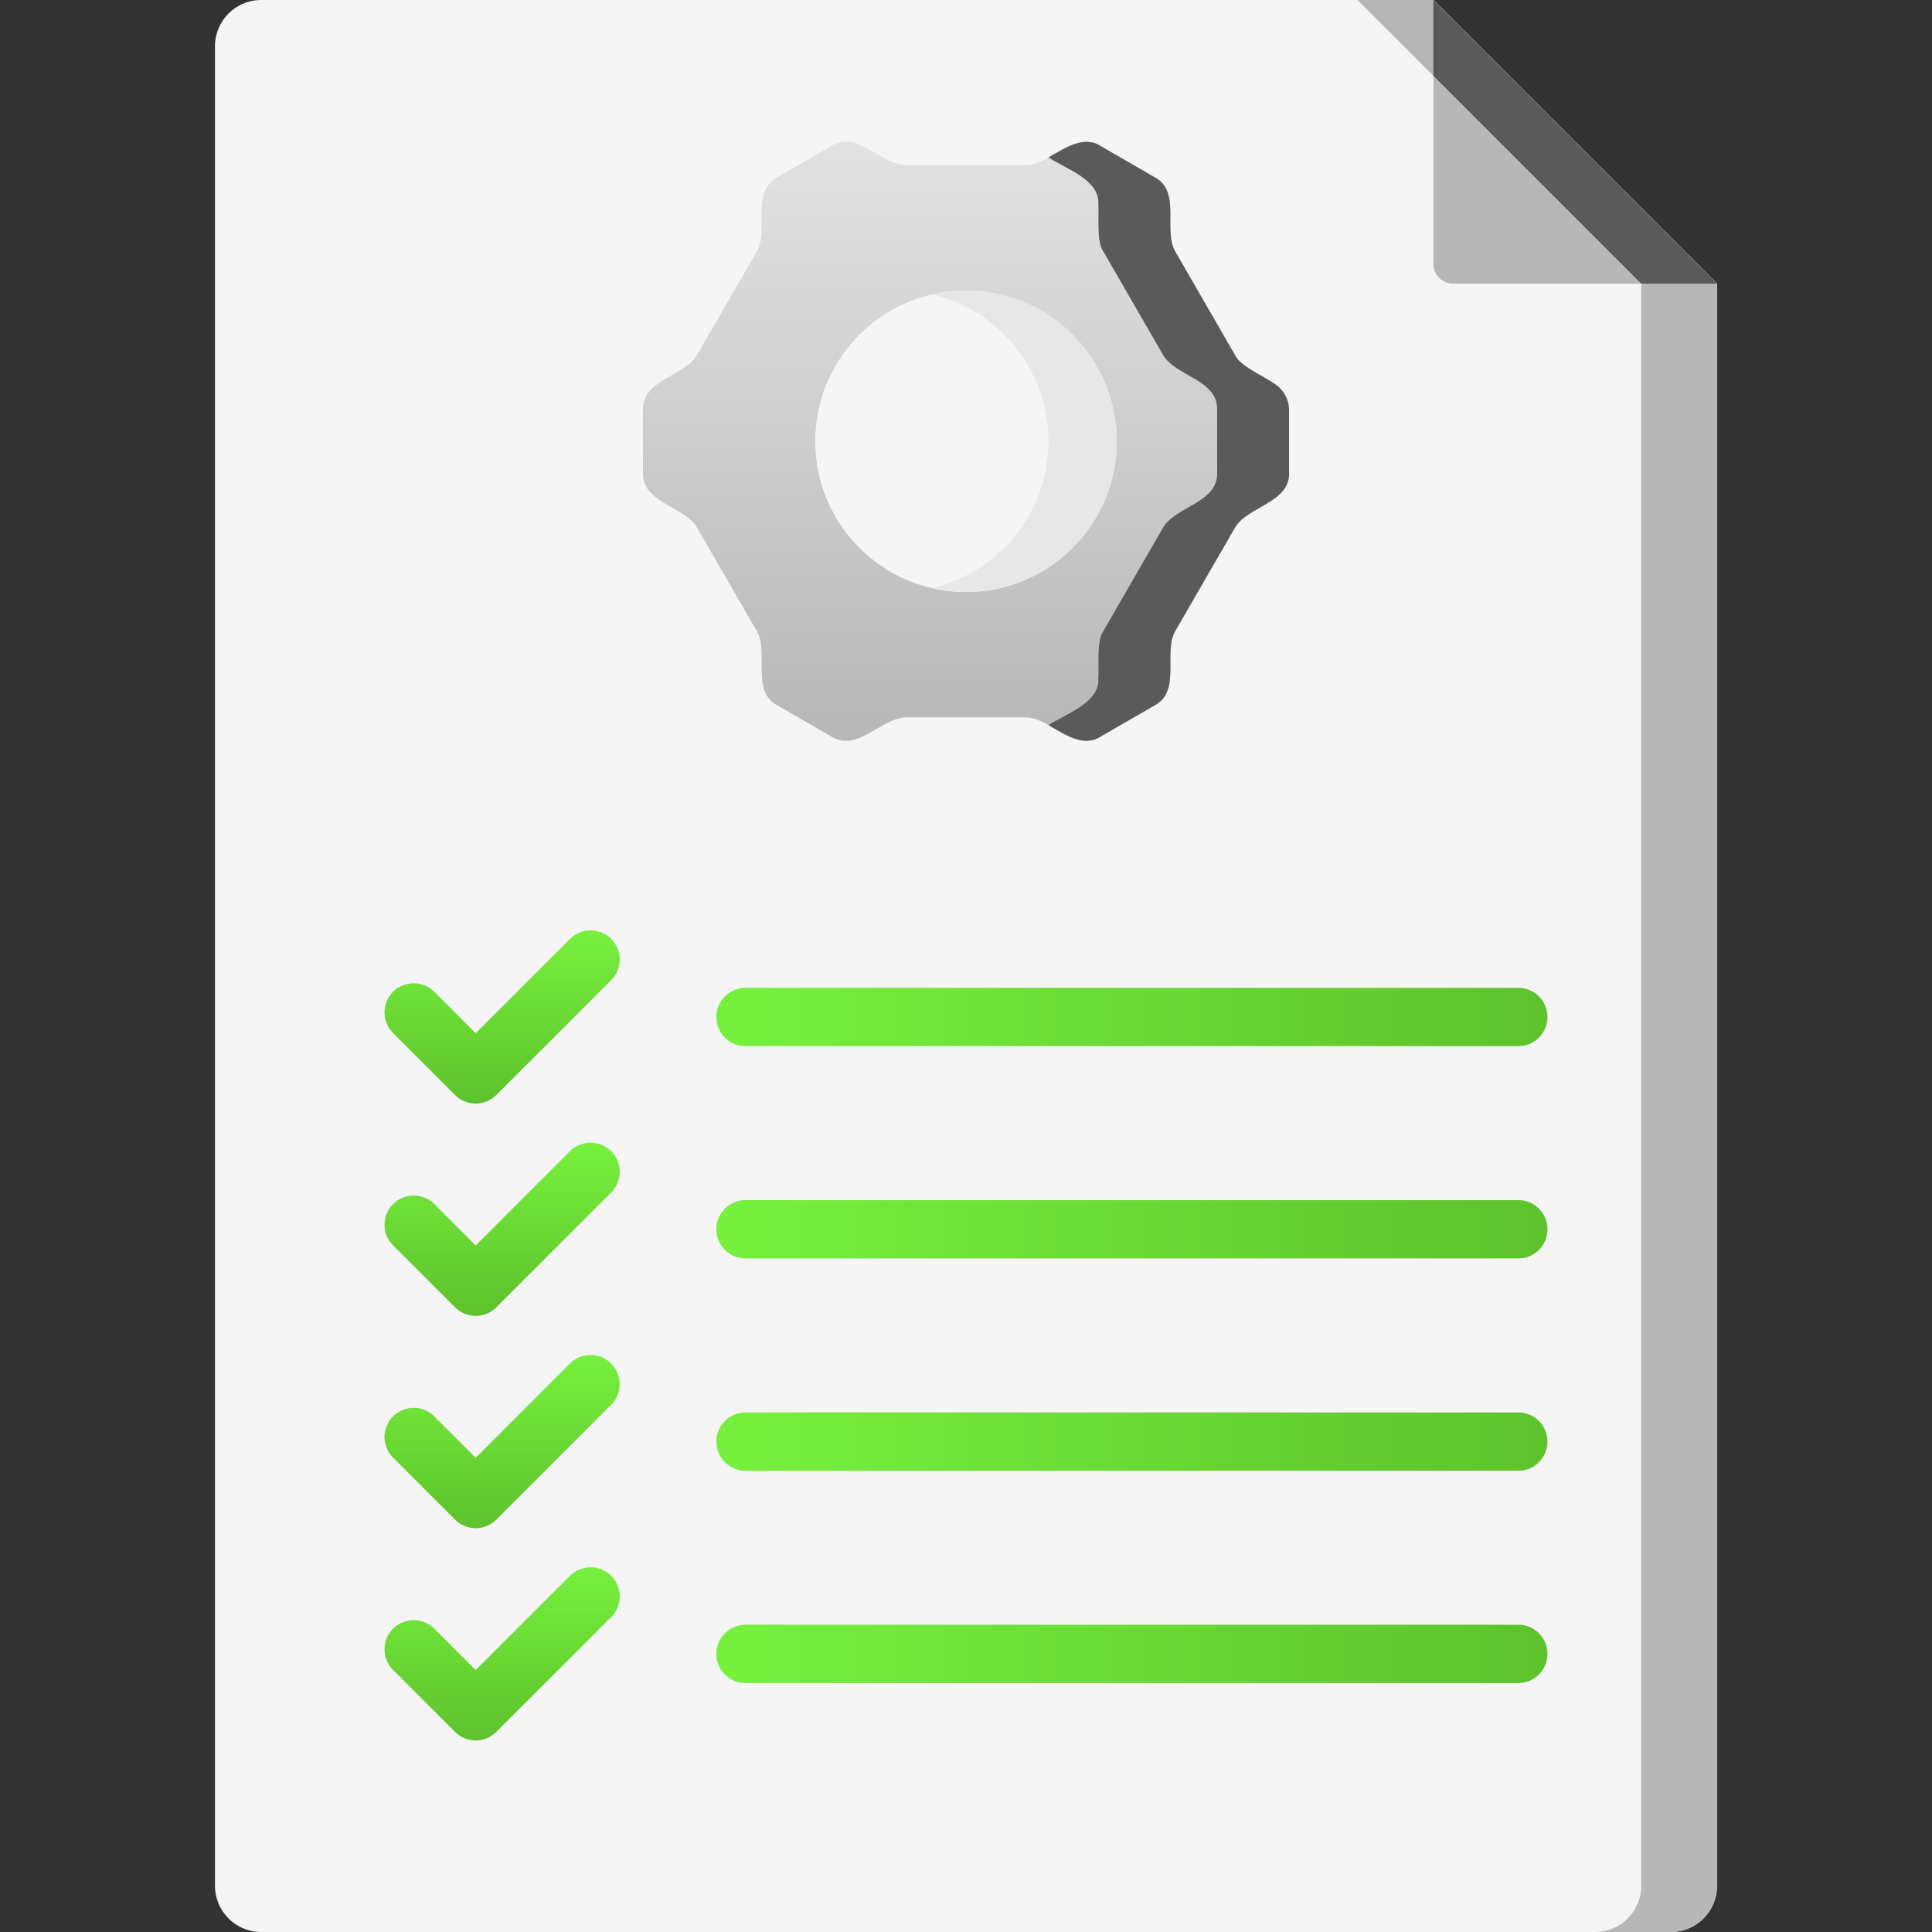
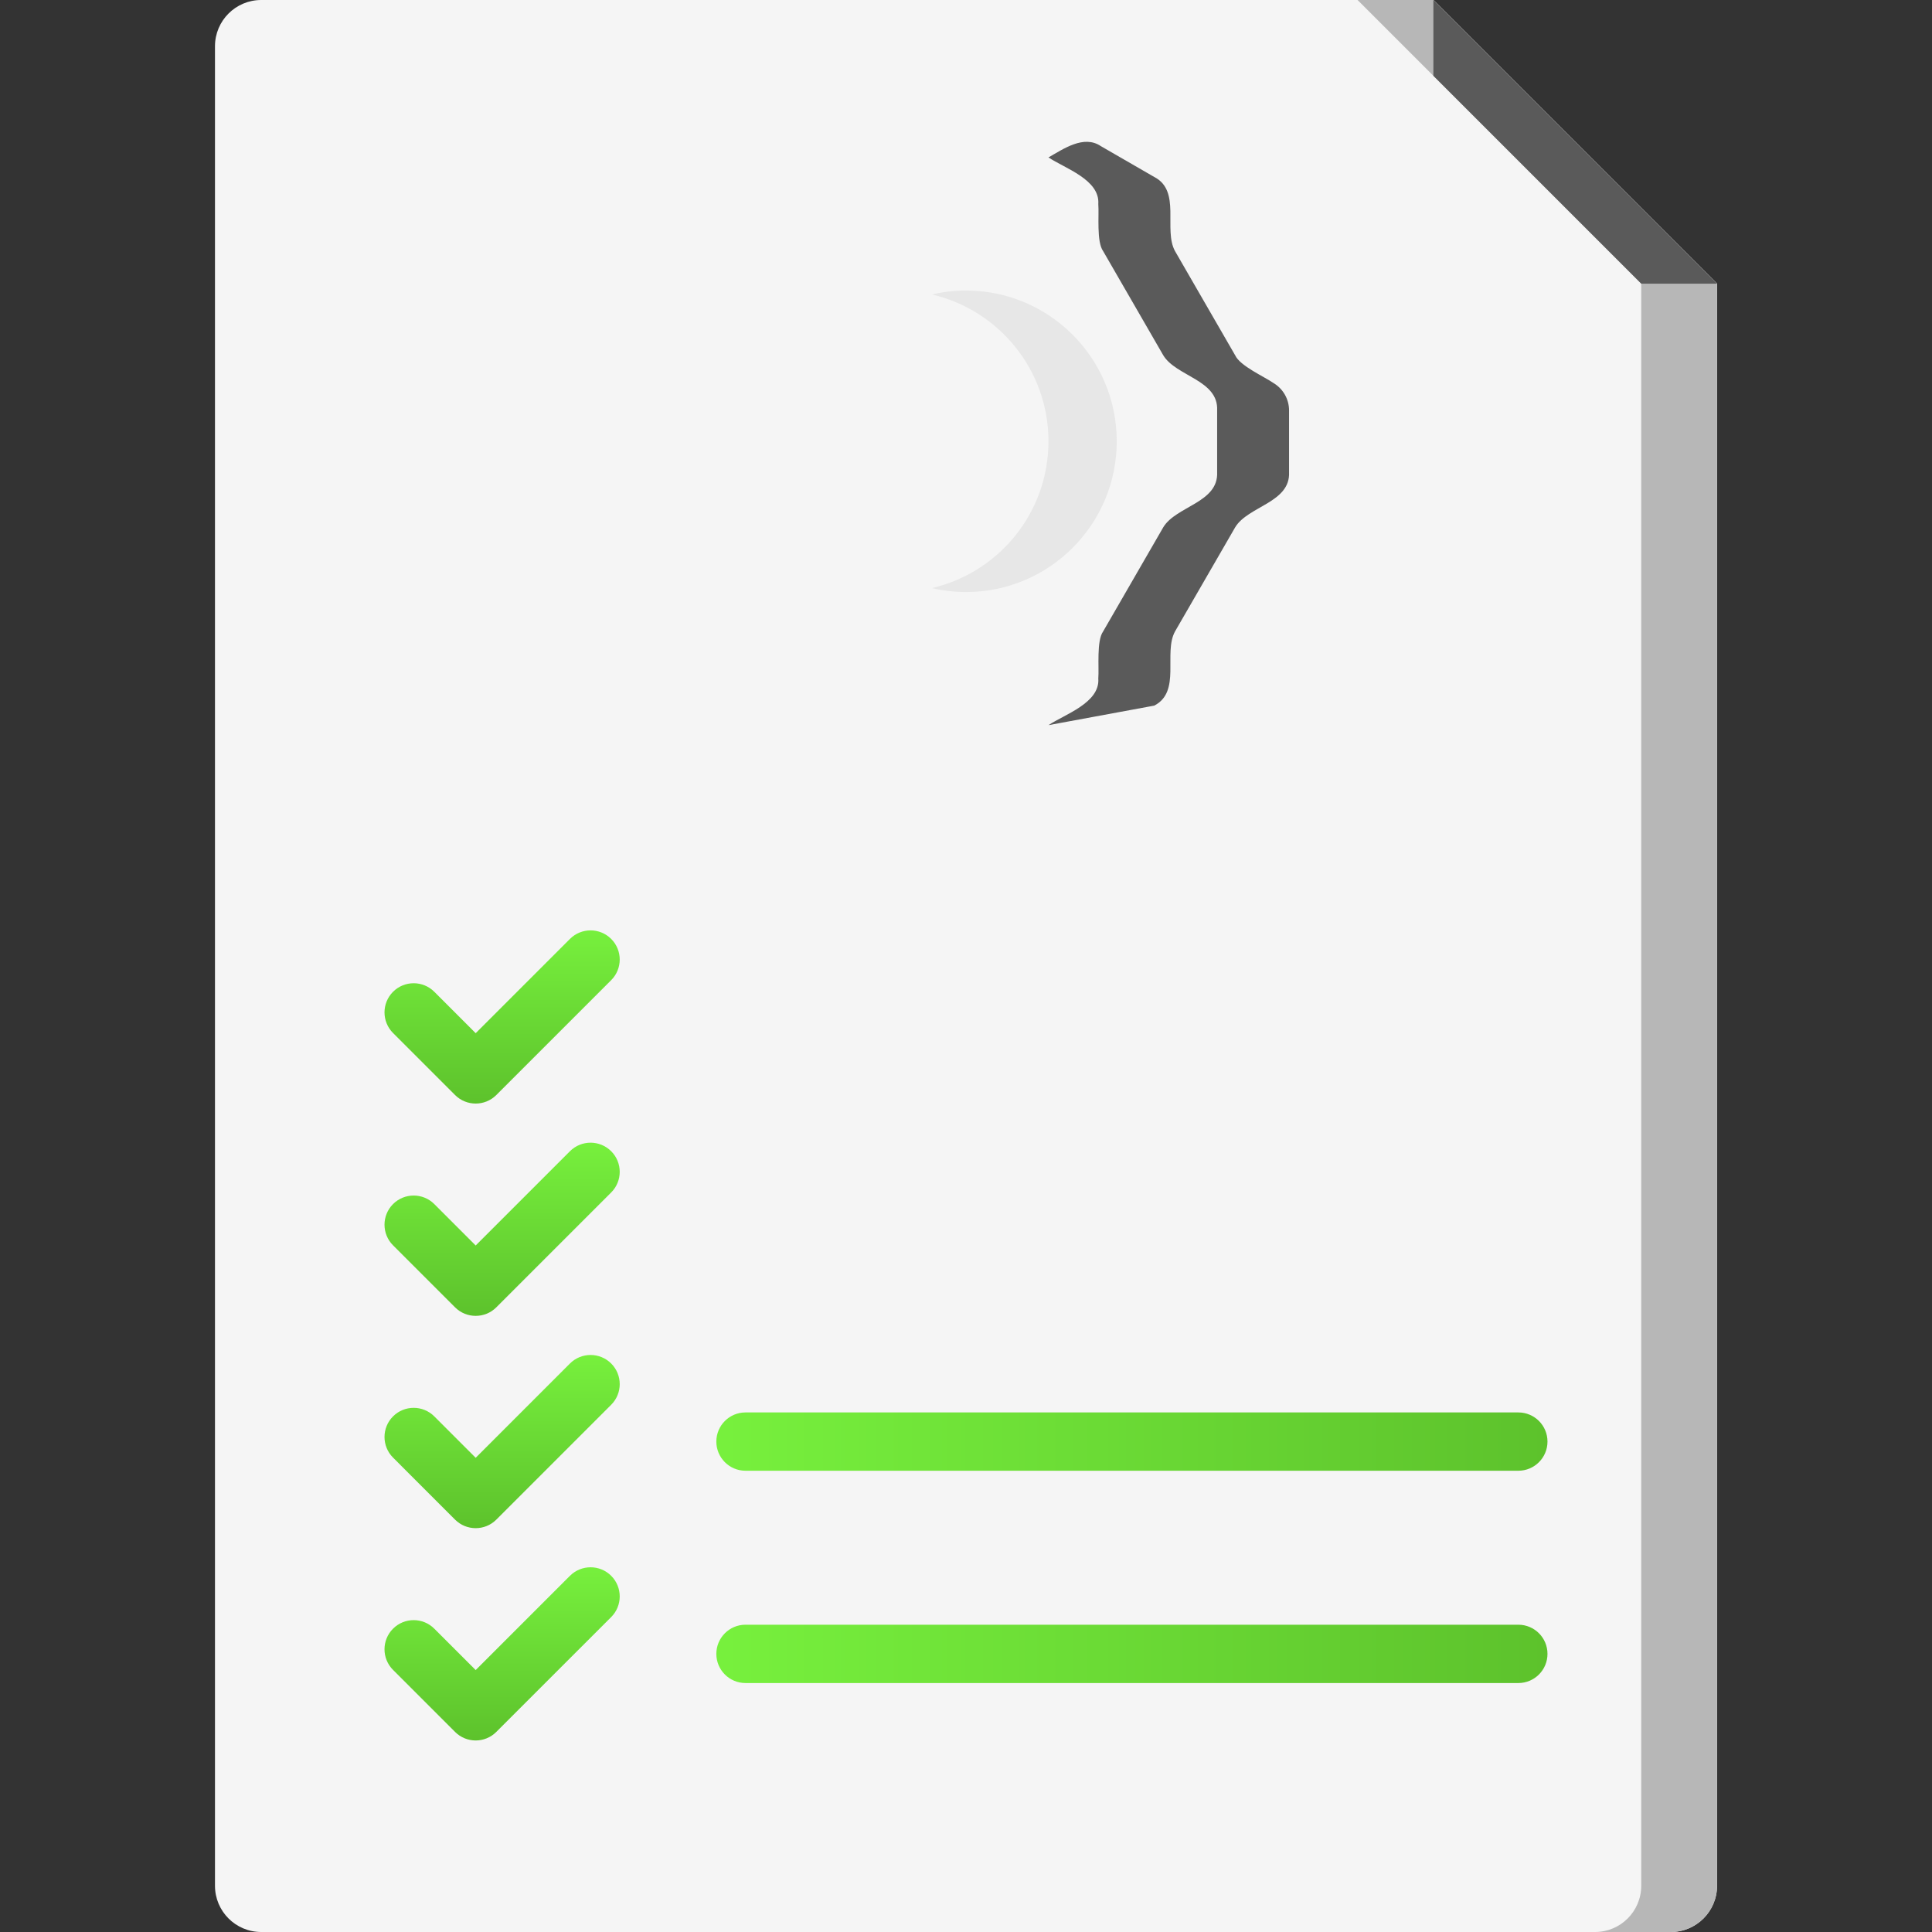
<svg xmlns="http://www.w3.org/2000/svg" width="80" height="80" viewBox="0 0 80 80" fill="none">
  <rect x="0" y="0" width="80" height="80" fill="#333333" stroke="none" />
  <path d="M59.353 0H10.816C9.759 0 8.902 0.857 8.902 1.914V78.085C8.902 79.143 9.759 80 10.816 80H69.184C70.242 80 71.099 79.143 71.099 78.085V11.746L59.353 0Z" fill="#F5F5F5" />
  <path d="M59.353 0H56.215L67.96 11.746V78.085C67.96 79.143 67.103 80 66.046 80H69.184C70.242 80 71.099 79.143 71.099 78.085V11.746L59.353 0Z" fill="#B7B7B7" />
-   <path d="M59.353 0L71.099 11.746H60.172C59.719 11.746 59.353 11.379 59.353 10.927V0Z" fill="#B7B7B7" />
  <path d="M67.961 11.746H71.099L59.353 0V3.138L67.961 11.746Z" fill="#5A5A5A" />
-   <path d="M51.611 15.187C52.246 15.599 53.453 16.054 53.376 16.995V19.551C53.438 20.815 51.678 20.956 51.147 21.831L48.655 26.147C48.163 27.044 48.92 28.639 47.795 29.218L45.582 30.496C44.517 31.181 43.515 29.728 42.492 29.706H37.508C36.486 29.728 35.483 31.181 34.419 30.496L32.206 29.218C31.08 28.639 31.838 27.044 31.345 26.147L28.853 21.831C28.323 20.956 26.563 20.815 26.624 19.551V16.995C26.563 15.731 28.323 15.59 28.853 14.715L31.345 10.399C31.838 9.502 31.08 7.907 32.206 7.328L34.419 6.05C35.483 5.365 36.485 6.818 37.508 6.84H42.492C43.515 6.818 44.518 5.365 45.582 6.05L47.795 7.328C48.92 7.907 48.163 9.502 48.655 10.399L51.147 14.715C51.259 14.909 51.419 15.071 51.611 15.187Z" fill="url(#resource0_gradient)" />
-   <path d="M52.736 15.863C52.358 15.598 51.35 15.156 51.147 14.715L48.655 10.398C48.163 9.502 48.921 7.906 47.795 7.328L45.582 6.05C44.876 5.572 44.031 6.17 43.415 6.518C44.077 6.965 45.551 7.435 45.478 8.448C45.516 8.904 45.398 10.005 45.678 10.398L48.17 14.714C48.7 15.589 50.46 15.731 50.399 16.995V19.55C50.46 20.815 48.7 20.956 48.17 21.831L45.678 26.147C45.399 26.535 45.516 27.645 45.478 28.097C45.554 29.107 44.073 29.585 43.415 30.027C44.032 30.376 44.875 30.973 45.582 30.495L47.795 29.218C48.921 28.639 48.163 27.044 48.655 26.147L51.148 21.831C51.678 20.956 53.438 20.814 53.377 19.55V16.995C53.377 16.531 53.133 16.102 52.736 15.863Z" fill="#5A5A5A" />
-   <path d="M40 24.515C43.448 24.515 46.243 21.72 46.243 18.273C46.243 14.825 43.448 12.03 40 12.03C36.553 12.03 33.758 14.825 33.758 18.273C33.758 21.72 36.553 24.515 40 24.515Z" fill="#F5F5F5" />
+   <path d="M52.736 15.863C52.358 15.598 51.35 15.156 51.147 14.715L48.655 10.398C48.163 9.502 48.921 7.906 47.795 7.328L45.582 6.05C44.876 5.572 44.031 6.17 43.415 6.518C44.077 6.965 45.551 7.435 45.478 8.448C45.516 8.904 45.398 10.005 45.678 10.398L48.17 14.714C48.7 15.589 50.46 15.731 50.399 16.995V19.55C50.46 20.815 48.7 20.956 48.17 21.831L45.678 26.147C45.399 26.535 45.516 27.645 45.478 28.097C45.554 29.107 44.073 29.585 43.415 30.027L47.795 29.218C48.921 28.639 48.163 27.044 48.655 26.147L51.148 21.831C51.678 20.956 53.438 20.814 53.377 19.55V16.995C53.377 16.531 53.133 16.102 52.736 15.863Z" fill="#5A5A5A" />
  <path d="M40 12.03C39.513 12.03 39.041 12.088 38.586 12.193C41.352 12.834 43.415 15.312 43.415 18.273C43.415 21.234 41.352 23.712 38.586 24.352C39.041 24.458 39.514 24.515 40 24.515C43.448 24.515 46.242 21.72 46.242 18.273C46.242 14.825 43.448 12.03 40 12.03Z" fill="#E7E7E7" />
-   <path d="M62.871 43.318H30.869C30.202 43.318 29.662 42.778 29.662 42.111C29.662 41.444 30.202 40.904 30.869 40.904H62.871C63.538 40.904 64.078 41.444 64.078 42.111C64.078 42.778 63.538 43.318 62.871 43.318Z" fill="url(#resource1_gradient)" />
  <path d="M19.697 45.696C19.388 45.696 19.079 45.578 18.843 45.343L16.275 42.775C15.804 42.303 15.804 41.539 16.275 41.067C16.747 40.596 17.511 40.596 17.983 41.067L19.697 42.782L23.6 38.879C24.072 38.407 24.836 38.407 25.308 38.879C25.779 39.35 25.779 40.114 25.308 40.586L20.551 45.343C20.315 45.578 20.006 45.696 19.697 45.696Z" fill="url(#resource2_gradient)" />
-   <path d="M62.871 52.109H30.869C30.202 52.109 29.662 51.569 29.662 50.902C29.662 50.235 30.202 49.695 30.869 49.695H62.871C63.538 49.695 64.078 50.235 64.078 50.902C64.078 51.569 63.538 52.109 62.871 52.109Z" fill="url(#resource3_gradient)" />
  <path d="M19.697 54.487C19.388 54.487 19.079 54.37 18.843 54.134L16.275 51.566C15.804 51.094 15.804 50.33 16.275 49.858C16.747 49.387 17.511 49.387 17.983 49.858L19.697 51.573L23.6 47.67C24.072 47.198 24.836 47.198 25.308 47.67C25.779 48.141 25.779 48.905 25.308 49.377L20.551 54.134C20.315 54.37 20.006 54.487 19.697 54.487Z" fill="url(#resource4_gradient)" />
  <path d="M62.871 60.9H30.869C30.202 60.9 29.662 60.359 29.662 59.693C29.662 59.026 30.202 58.486 30.869 58.486H62.871C63.538 58.486 64.078 59.026 64.078 59.693C64.078 60.359 63.538 60.9 62.871 60.9Z" fill="url(#resource5_gradient)" />
  <path d="M19.697 63.278C19.388 63.278 19.079 63.16 18.843 62.925L16.275 60.356C15.804 59.885 15.804 59.12 16.275 58.649C16.747 58.178 17.511 58.178 17.983 58.649L19.697 60.364L23.6 56.46C24.072 55.989 24.836 55.989 25.308 56.46C25.779 56.932 25.779 57.696 25.308 58.168L20.551 62.925C20.315 63.16 20.006 63.278 19.697 63.278Z" fill="url(#resource6_gradient)" />
  <path d="M62.871 69.691H30.869C30.202 69.691 29.662 69.15 29.662 68.483C29.662 67.817 30.202 67.276 30.869 67.276H62.871C63.538 67.276 64.078 67.817 64.078 68.483C64.078 69.15 63.538 69.691 62.871 69.691Z" fill="url(#resource7_gradient)" />
  <path d="M19.697 72.069C19.388 72.069 19.079 71.951 18.843 71.715L16.275 69.147C15.804 68.675 15.804 67.911 16.275 67.44C16.747 66.968 17.511 66.968 17.983 67.44L19.697 69.154L23.6 65.251C24.072 64.78 24.836 64.78 25.308 65.251C25.779 65.723 25.779 66.487 25.308 66.959L20.551 71.715C20.315 71.951 20.006 72.069 19.697 72.069Z" fill="url(#resource8_gradient)" />
  <defs>
    <linearGradient id="resource0_gradient" x1="40.001" y1="5.867" x2="40.001" y2="30.679" gradientUnits="userSpaceOnUse">
      <stop stop-color="#E2E2E2" />
      <stop offset="1" stop-color="#B7B7B7" />
    </linearGradient>
    <linearGradient id="resource1_gradient" x1="30" y1="42" x2="64.001" y2="42" gradientUnits="userSpaceOnUse">
      <stop stop-color="#77F03D" />
      <stop offset="1" stop-color="#5DC22C" />
    </linearGradient>
    <linearGradient id="resource2_gradient" x1="20.791" y1="38.525" x2="20.791" y2="45.696" gradientUnits="userSpaceOnUse">
      <stop stop-color="#77F03D" />
      <stop offset="1" stop-color="#5DC22C" />
    </linearGradient>
    <linearGradient id="resource3_gradient" x1="30" y1="50.791" x2="64.001" y2="50.791" gradientUnits="userSpaceOnUse">
      <stop stop-color="#77F03D" />
      <stop offset="1" stop-color="#5DC22C" />
    </linearGradient>
    <linearGradient id="resource4_gradient" x1="20.791" y1="47.316" x2="20.791" y2="54.487" gradientUnits="userSpaceOnUse">
      <stop stop-color="#77F03D" />
      <stop offset="1" stop-color="#5DC22C" />
    </linearGradient>
    <linearGradient id="resource5_gradient" x1="30" y1="59.582" x2="64.001" y2="59.582" gradientUnits="userSpaceOnUse">
      <stop stop-color="#77F03D" />
      <stop offset="1" stop-color="#5DC22C" />
    </linearGradient>
    <linearGradient id="resource6_gradient" x1="20.791" y1="56.107" x2="20.791" y2="63.278" gradientUnits="userSpaceOnUse">
      <stop stop-color="#77F03D" />
      <stop offset="1" stop-color="#5DC22C" />
    </linearGradient>
    <linearGradient id="resource7_gradient" x1="30" y1="68.372" x2="64.001" y2="68.372" gradientUnits="userSpaceOnUse">
      <stop stop-color="#77F03D" />
      <stop offset="1" stop-color="#5DC22C" />
    </linearGradient>
    <linearGradient id="resource8_gradient" x1="20.791" y1="64.898" x2="20.791" y2="72.069" gradientUnits="userSpaceOnUse">
      <stop stop-color="#77F03D" />
      <stop offset="1" stop-color="#5DC22C" />
    </linearGradient>
  </defs>
</svg>